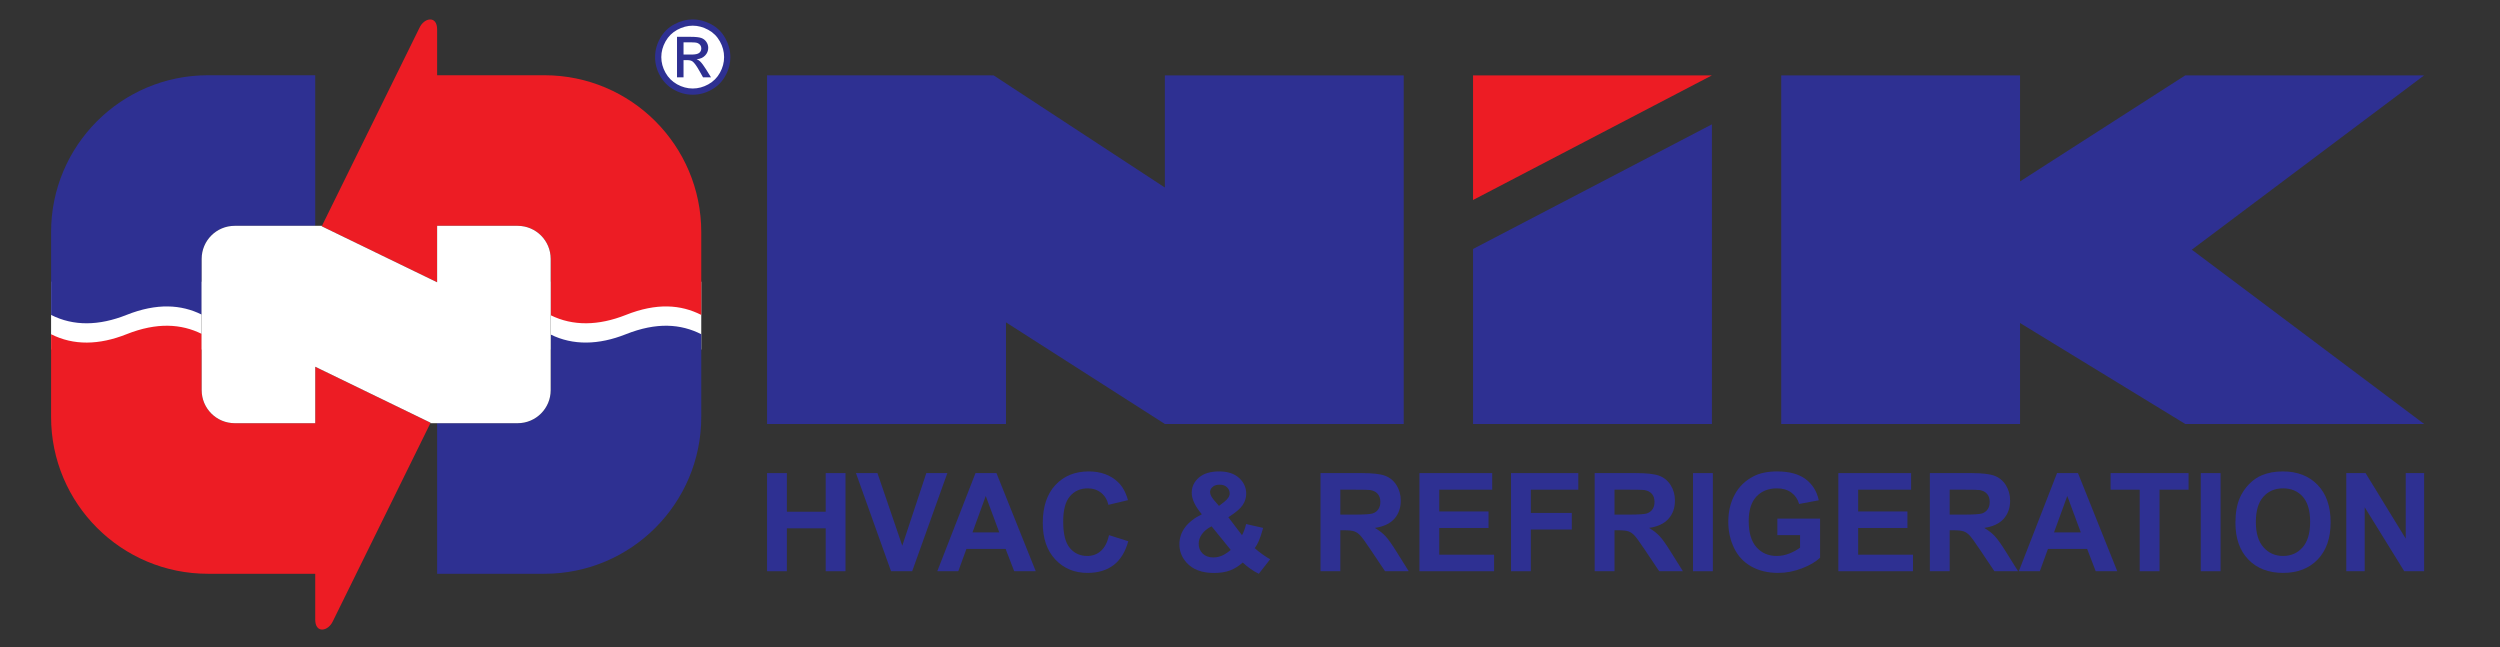
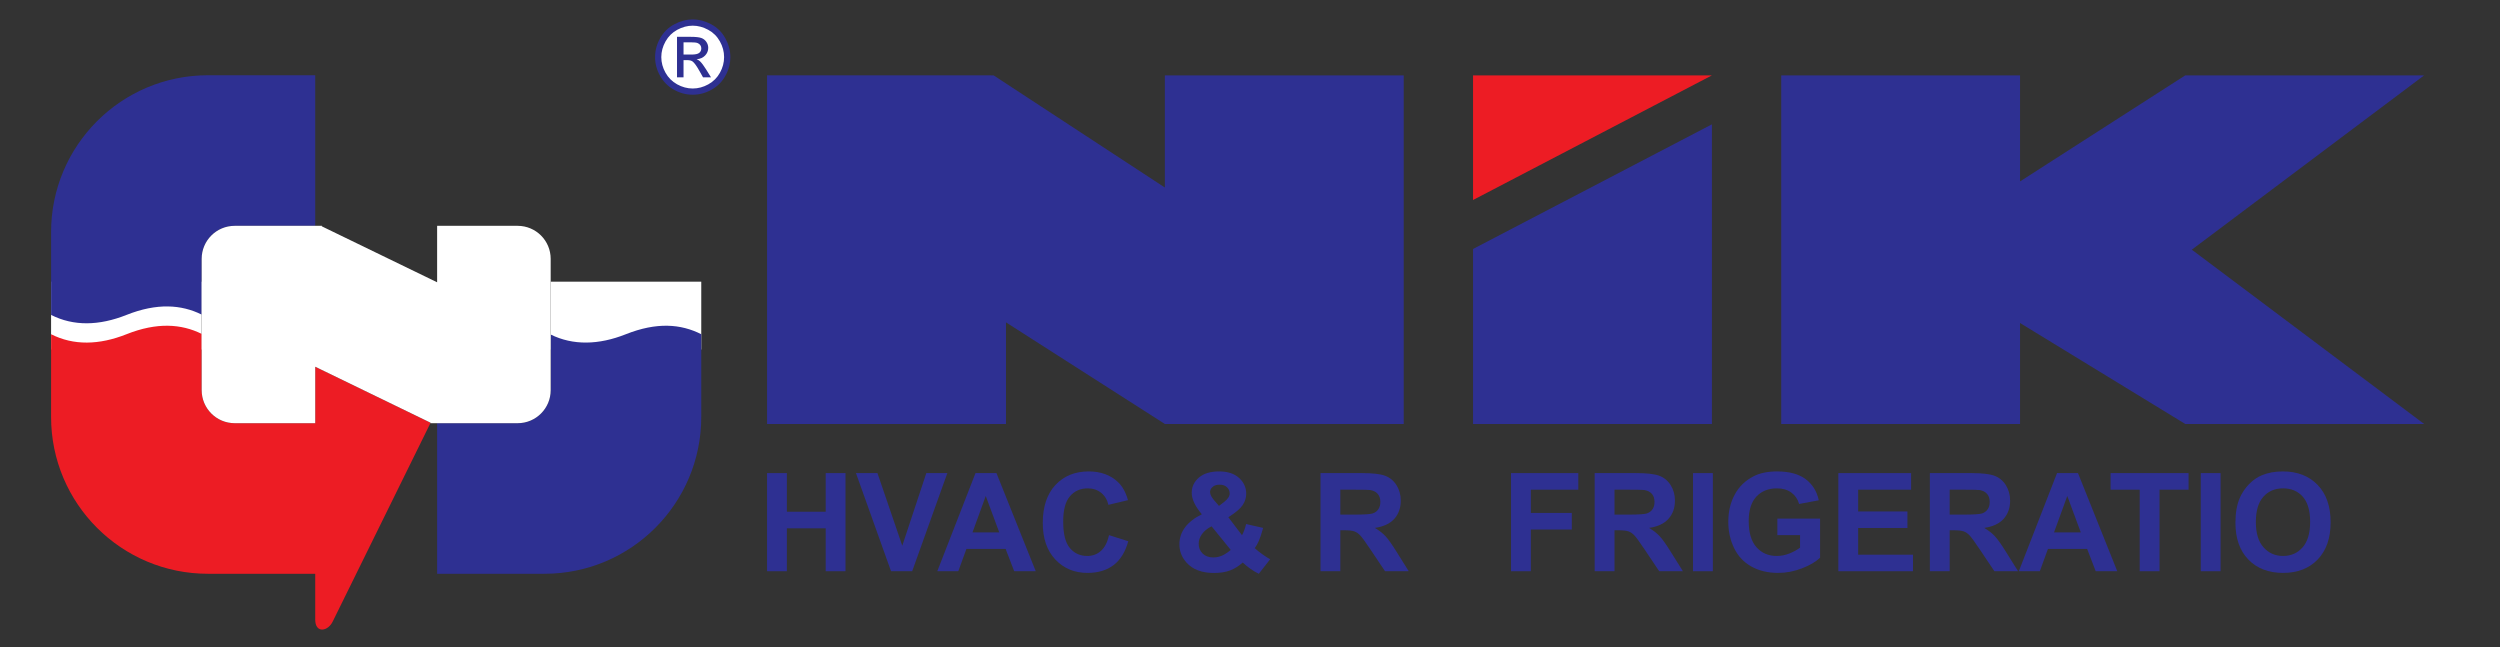
<svg xmlns="http://www.w3.org/2000/svg" width="1177.352pt" height="304.787pt" viewBox="0 0 1177.352 304.787">
  <rect x="0" y="0" width="1177.352" height="304.787" fill="#333333" stroke="none" />
  <g>
    <clipPath id="cp0">
      <path transform="matrix(1,0,0,-1,-260.708,402.267)" d="M 0 1716 L 1604.89 1716 L 1604.89 0 L 0 0 Z " />
    </clipPath>
    <g clip-path="url(#cp0)">
      <path transform="matrix(1,0,0,-1,310.227,26.885)" d="M 0 0 C 0 8.839 7.165 16.004 16.004 16.004 C 24.843 16.004 32.009 8.839 32.009 0 C 32.009 -8.839 24.843 -16.004 16.004 -16.004 C 7.165 -16.004 0 -8.839 0 0 " fill="#ffffff" fill-rule="evenodd" />
      <path transform="matrix(1,0,0,-1,-260.708,402.267)" d="M 284.765 269.613 L 355.681 269.613 L 355.681 237.657 L 284.765 237.657 Z " fill="#ffffff" fill-rule="evenodd" />
      <path transform="matrix(1,0,0,-1,-260.708,402.267)" d="M 520.045 269.613 L 590.961 269.613 L 590.961 237.657 L 520.045 237.657 Z " fill="#ffffff" fill-rule="evenodd" />
      <path transform="matrix(1,0,0,-1,339.06,34.234)" d="M 0 0 C -1.295 -2.348 -3.118 -4.167 -5.471 -5.479 C -7.818 -6.781 -10.271 -7.448 -12.817 -7.448 C -15.372 -7.448 -17.821 -6.781 -20.174 -5.479 C -22.525 -4.167 -24.345 -2.348 -25.657 0 C -26.962 2.337 -27.626 4.788 -27.626 7.334 C -27.626 9.906 -26.957 12.375 -25.622 14.747 C -24.288 17.119 -22.451 18.938 -20.095 20.216 C -17.733 21.493 -15.311 22.143 -12.817 22.143 C -10.351 22.143 -7.929 21.493 -5.567 20.216 C -3.198 18.938 -1.356 17.119 -.035 14.747 C 1.295 12.375 1.946 9.906 1.946 7.334 C 1.946 4.788 1.3 2.337 0 0 M 2.52 16.225 C .942 19.077 -1.272 21.26 -4.101 22.783 C -6.942 24.31 -9.836 25.07 -12.817 25.07 C -15.796 25.07 -18.702 24.31 -21.526 22.783 C -24.367 21.26 -26.587 19.077 -28.173 16.225 C -29.754 13.393 -30.551 10.42 -30.551 7.334 C -30.551 4.277 -29.78 1.344 -28.208 -1.462 C -26.644 -4.287 -24.446 -6.485 -21.641 -8.034 C -18.835 -9.602 -15.893 -10.373 -12.817 -10.373 C -9.743 -10.373 -6.814 -9.602 -3.999 -8.034 C -1.193 -6.485 1 -4.287 2.55 -1.462 C 4.118 1.344 4.894 4.277 4.894 7.334 C 4.894 10.42 4.092 13.393 2.52 16.225 " fill="#2e3092" fill-rule="evenodd" />
      <path transform="matrix(1,0,0,-1,325.657,25.695)" d="M 0 0 L -3.753 0 L -3.753 5.762 L -.256 5.762 C 1.255 5.762 2.281 5.657 2.841 5.427 C 3.4 5.208 3.832 4.876 4.145 4.439 C 4.462 3.988 4.615 3.484 4.615 2.922 C 4.615 2.034 4.285 1.332 3.643 .797 C 2.99 .271 1.775 0 0 0 M 6.871 -6.997 C 5.757 -5.222 4.814 -3.96 4.048 -3.213 C 3.643 -2.817 3.097 -2.474 2.427 -2.201 C 4.069 -2.072 5.391 -1.491 6.391 -.463 C 7.387 .574 7.88 1.779 7.88 3.173 C 7.88 4.162 7.58 5.096 6.994 5.973 C 6.391 6.855 5.598 7.461 4.594 7.815 C 3.59 8.166 1.973 8.349 -.277 8.349 L -6.827 8.349 L -6.827 -10.732 L -3.753 -10.732 L -3.753 -2.625 L -1.947 -2.625 C -.859 -2.625 -.031 -2.848 .523 -3.275 C 1.344 -3.878 2.4 -5.356 3.734 -7.717 L 5.431 -10.732 L 9.188 -10.732 L 6.871 -6.997 Z " fill="#2e3092" fill-rule="evenodd" />
      <path transform="matrix(1,0,0,-1,294.759,157.396)" d="M 0 0 C -12.843 -5.101 -24.909 -5.343 -35.422 -.144 L -35.422 -26.351 C -35.422 -34.939 -42.385 -41.902 -50.974 -41.902 L -88.9 -41.902 L -88.9 -112.818 L -38.378 -112.818 C 2.42 -112.818 35.494 -79.744 35.494 -38.946 L 35.494 0 C 25.86 4.872 14.527 5.77 0 0 " fill="#2e3092" fill-rule="evenodd" />
      <path transform="matrix(1,0,0,-1,59.586,148.307)" d="M 0 0 C 14.362 5.706 25.824 4.885 35.387 .157 L 35.387 26.403 C 35.387 34.992 42.351 41.955 50.939 41.955 L 88.864 41.955 L 88.864 112.87 L 38.344 112.87 C -2.455 112.87 -35.528 79.797 -35.528 38.999 L -35.528 0 C -24.936 -5.367 -12.977 -5.152 0 0 " fill="#2e3092" fill-rule="evenodd" />
-       <path transform="matrix(1,0,0,-1,256.381,35.437)" d="M 0 0 L -50.506 0 L -50.506 .021 L -50.522 .021 L -50.522 21.579 C -50.522 28.259 -56.653 27.184 -58.869 22.27 C -74.462 -9.329 -89.274 -39.532 -104.862 -71.132 L -50.522 -97.505 L -50.522 -71.158 L -50.506 -71.158 L -50.506 -70.915 L -12.596 -70.915 C -4.007 -70.915 2.956 -77.878 2.956 -86.467 L 2.956 -113.013 C 13.469 -118.213 25.535 -117.97 38.378 -112.87 C 52.905 -107.1 64.238 -107.998 73.872 -112.87 L 73.872 -73.871 C 73.872 -33.073 40.798 0 0 0 " fill="#ed1c24" fill-rule="evenodd" />
      <path transform="matrix(1,0,0,-1,148.451,172.707)" d="M 0 0 L 0 -26.348 L -.016 -26.348 L -.016 -26.591 L -37.926 -26.591 C -46.515 -26.591 -53.479 -19.628 -53.479 -11.039 L -53.479 15.468 C -63.041 20.195 -74.503 21.017 -88.865 15.312 C -101.842 10.158 -113.801 9.944 -124.394 15.312 L -124.394 -23.635 C -124.394 -64.433 -91.32 -97.507 -50.521 -97.507 L -.016 -97.507 L -.016 -97.527 L 0 -97.527 L 0 -119.084 C 0 -125.765 6.132 -124.689 8.347 -119.775 C 23.939 -88.177 38.753 -57.974 54.341 -26.374 L 0 0 Z " fill="#ed1c24" fill-rule="evenodd" />
      <path transform="matrix(1,0,0,-1,259.337,148.45)" d="M 0 0 L 0 -35.297 C 0 -43.886 -6.963 -50.849 -15.552 -50.849 L -56.653 -50.849 C -56.617 -50.775 -56.582 -50.704 -56.546 -50.631 L -110.886 -24.258 L -110.886 -50.605 L -110.902 -50.605 L -110.902 -50.849 L -148.812 -50.849 C -157.401 -50.849 -164.363 -43.886 -164.363 -35.297 L -164.363 -16.104 L -164.363 -8.789 L -164.363 26.546 C -164.363 35.135 -157.401 42.098 -148.812 42.098 L -107.712 42.098 C -107.748 42.024 -107.783 41.954 -107.819 41.881 L -53.478 15.508 L -53.478 41.854 L -53.462 41.854 L -53.462 42.098 L -15.552 42.098 C -6.963 42.098 0 35.135 0 26.546 L 0 7.315 L 0 0 Z " fill="#ffffff" fill-rule="evenodd" />
      <path transform="matrix(1,0,0,-1,361.239,35.47)" d="M 0 0 L 0 -164.195 L 112.524 -164.195 L 112.524 -116.347 L 187.338 -164.195 L 299.828 -164.195 L 299.828 -.024 L 187.338 -.024 L 187.338 -52.844 L 106.693 -.024 L 0 0 Z " fill="#2e3092" fill-rule="evenodd" />
      <path transform="matrix(1,0,0,-1,693.716,117.25)" d="M 0 0 L 0 -82.415 L 112.49 -82.415 L 112.49 58.693 L 0 0 Z " fill="#2e3092" fill-rule="evenodd" />
      <path transform="matrix(1,0,0,-1,693.716,35.494)" d="M 0 0 L 0 -58.693 L 112.49 0 L 0 0 Z " fill="#ed1c24" fill-rule="evenodd" />
      <path transform="matrix(1,0,0,-1,838.852,35.494)" d="M 0 0 L 0 -164.171 L 112.468 -164.171 L 112.468 -116.628 L 190.271 -164.171 L 302.765 -164.171 L 193.36 -82.086 L 302.765 0 L 190.271 0 L 112.468 -49.94 L 112.468 0 L 0 0 Z " fill="#2e3092" fill-rule="evenodd" />
      <path transform="matrix(1,0,0,-1,361.239,269.016)" d="M 0 0 L 0 46.215 L 9.333 46.215 L 9.333 28.024 L 27.616 28.024 L 27.616 46.215 L 36.946 46.215 L 36.946 0 L 27.616 0 L 27.616 20.207 L 9.333 20.207 L 9.333 0 L 0 0 Z " fill="#2e3092" />
      <path transform="matrix(1,0,0,-1,419.624,269.016)" d="M 0 0 L -16.519 46.215 L -6.4 46.215 L 5.295 12.011 L 16.613 46.215 L 26.513 46.215 L 9.961 0 L 0 0 Z " fill="#2e3092" />
      <path transform="matrix(1,0,0,-1,470.597,250.733)" d="M 0 0 L -6.367 17.149 L -12.609 0 L 0 0 Z M 17.18 -18.283 L 7.031 -18.283 L 2.996 -7.786 L -15.478 -7.786 L -19.292 -18.283 L -29.191 -18.283 L -11.19 27.932 L -1.324 27.932 L 17.18 -18.283 Z " fill="#2e3092" />
      <path transform="matrix(1,0,0,-1,522.299,252.023)" d="M 0 0 L 9.046 -2.871 C 7.66 -7.914 5.352 -11.66 2.128 -14.108 C -1.099 -16.557 -5.192 -17.78 -10.151 -17.78 C -16.288 -17.78 -21.331 -15.686 -25.284 -11.492 C -29.233 -7.3 -31.21 -1.568 -31.21 5.705 C -31.21 13.396 -29.225 19.369 -25.251 23.625 C -21.279 27.881 -16.058 30.009 -9.584 30.009 C -3.931 30.009 .662 28.339 4.192 24.996 C 6.294 23.021 7.869 20.186 8.92 16.484 L -.315 14.278 C -.863 16.675 -2.002 18.565 -3.736 19.953 C -5.471 21.341 -7.577 22.033 -10.056 22.033 C -13.484 22.033 -16.262 20.805 -18.395 18.345 C -20.527 15.887 -21.595 11.903 -21.595 6.397 C -21.595 .555 -20.544 -3.606 -18.442 -6.085 C -16.34 -8.566 -13.609 -9.805 -10.246 -9.805 C -7.767 -9.805 -5.634 -9.018 -3.848 -7.442 C -2.062 -5.864 -.778 -3.386 0 0 " fill="#2e3092" />
      <path transform="matrix(1,0,0,-1,574.059,238.247)" d="M 0 0 L 2.396 1.827 C 4.164 3.193 5.046 4.548 5.046 5.896 C 5.046 7.029 4.619 7.995 3.768 8.794 C 2.918 9.594 1.768 9.992 .315 9.992 C -1.091 9.992 -2.194 9.641 -2.993 8.937 C -3.793 8.232 -4.191 7.418 -4.191 6.493 C -4.191 5.399 -3.518 4.076 -2.173 2.521 L 0 0 Z M -3.466 -9.615 C -5.506 -10.646 -7.029 -11.885 -8.037 -13.335 C -9.045 -14.786 -9.551 -16.267 -9.551 -17.78 C -9.551 -19.692 -8.924 -21.253 -7.674 -22.461 C -6.424 -23.671 -4.749 -24.275 -2.647 -24.275 C -1.26 -24.275 .074 -24.003 1.357 -23.455 C 2.639 -22.909 4.035 -22.005 5.549 -20.743 L -3.466 -9.615 Z M 24.117 -25.125 L 18.758 -31.967 C 16.132 -30.686 13.61 -28.921 11.192 -26.669 C 9.321 -28.352 7.335 -29.592 5.233 -30.392 C 3.132 -31.188 .631 -31.589 -2.268 -31.589 C -8.027 -31.589 -12.357 -29.969 -15.256 -26.733 C -17.505 -24.232 -18.629 -21.353 -18.629 -18.096 C -18.629 -15.133 -17.747 -12.469 -15.981 -10.104 C -14.217 -7.74 -11.579 -5.687 -8.068 -3.94 C -9.646 -2.071 -10.832 -.289 -11.631 1.402 C -12.431 3.094 -12.829 4.697 -12.829 6.208 C -12.829 9.005 -11.709 11.373 -9.473 13.318 C -7.232 15.261 -4.045 16.233 .095 16.233 C 4.088 16.233 7.21 15.214 9.459 13.176 C 11.707 11.138 12.832 8.647 12.832 5.705 C 12.832 3.834 12.274 2.06 11.162 .377 C 10.047 -1.305 7.798 -3.205 4.415 -5.328 L 10.847 -13.809 C 11.604 -12.464 12.253 -10.708 12.801 -8.545 L 20.808 -10.371 C 20.008 -13.209 19.315 -15.284 18.728 -16.599 C 18.139 -17.913 17.508 -19.009 16.836 -19.892 C 17.823 -20.816 19.1 -21.832 20.665 -22.936 C 22.231 -24.038 23.382 -24.769 24.117 -25.125 " fill="#2e3092" />
      <path transform="matrix(1,0,0,-1,631.213,242.347)" d="M 0 0 L 6.903 0 C 11.38 0 14.175 .19 15.289 .567 C 16.402 .947 17.275 1.597 17.906 2.522 C 18.535 3.447 18.851 4.603 18.851 5.99 C 18.851 7.544 18.436 8.802 17.604 9.758 C 16.774 10.714 15.603 11.318 14.092 11.57 C 13.335 11.675 11.064 11.727 7.28 11.727 L 0 11.727 L 0 0 Z M -9.332 -26.669 L -9.332 19.546 L 10.308 19.546 C 15.247 19.546 18.836 19.131 21.073 18.3 C 23.312 17.47 25.104 15.994 26.448 13.871 C 27.794 11.748 28.465 9.321 28.465 6.588 C 28.465 3.122 27.445 .257 25.407 -2.002 C 23.369 -4.26 20.321 -5.684 16.267 -6.271 C 18.283 -7.451 19.948 -8.741 21.263 -10.15 C 22.575 -11.558 24.347 -14.061 26.574 -17.651 L 32.218 -26.669 L 21.057 -26.669 L 14.313 -16.612 C 11.916 -13.019 10.276 -10.756 9.395 -9.818 C 8.512 -8.884 7.575 -8.243 6.588 -7.896 C 5.599 -7.551 4.035 -7.375 1.891 -7.375 L 0 -7.375 L 0 -26.669 L -9.332 -26.669 Z " fill="#2e3092" />
-       <path transform="matrix(1,0,0,-1,668.474,269.016)" d="M 0 0 L 0 46.215 L 34.268 46.215 L 34.268 38.396 L 9.33 38.396 L 9.33 28.152 L 32.533 28.152 L 32.533 20.364 L 9.33 20.364 L 9.33 7.786 L 35.15 7.786 L 35.15 0 L 0 0 Z " fill="#2e3092" />
      <path transform="matrix(1,0,0,-1,711.6,269.016)" d="M 0 0 L 0 46.215 L 31.682 46.215 L 31.682 38.396 L 9.33 38.396 L 9.33 27.457 L 28.624 27.457 L 28.624 19.641 L 9.33 19.641 L 9.33 0 L 0 0 Z " fill="#2e3092" />
      <path transform="matrix(1,0,0,-1,760.332,242.347)" d="M 0 0 L 6.903 0 C 11.38 0 14.174 .19 15.289 .567 C 16.401 .947 17.274 1.597 17.905 2.522 C 18.534 3.447 18.85 4.603 18.85 5.99 C 18.85 7.544 18.435 8.802 17.605 9.758 C 16.774 10.714 15.603 11.318 14.091 11.57 C 13.334 11.675 11.065 11.727 7.28 11.727 L 0 11.727 L 0 0 Z M -9.333 -26.669 L -9.333 19.546 L 10.308 19.546 C 15.246 19.546 18.836 19.131 21.072 18.3 C 23.313 17.47 25.104 15.994 26.448 13.871 C 27.793 11.748 28.465 9.321 28.465 6.588 C 28.465 3.122 27.444 .257 25.407 -2.002 C 23.369 -4.26 20.32 -5.684 16.267 -6.271 C 18.283 -7.451 19.948 -8.741 21.263 -10.15 C 22.574 -11.558 24.347 -14.061 26.574 -17.651 L 32.218 -26.669 L 21.056 -26.669 L 14.312 -16.612 C 11.916 -13.019 10.276 -10.756 9.394 -9.818 C 8.512 -8.884 7.574 -8.243 6.588 -7.896 C 5.599 -7.551 4.035 -7.375 1.891 -7.375 L 0 -7.375 L 0 -26.669 L -9.333 -26.669 Z " fill="#2e3092" />
      <path transform="matrix(1,0,0,-1,-260.708,402.267)" d="M 1058.02 179.466 L 1067.352 179.466 L 1067.352 133.251 L 1058.02 133.251 Z " fill="#2e3092" />
      <path transform="matrix(1,0,0,-1,837.032,252.023)" d="M 0 0 L 0 7.785 L 20.112 7.785 L 20.112 -10.626 C 18.157 -12.517 15.325 -14.182 11.617 -15.622 C 7.906 -17.062 4.149 -17.78 .346 -17.78 C -4.488 -17.78 -8.702 -16.768 -12.296 -14.739 C -15.89 -12.711 -18.59 -9.813 -20.397 -6.038 C -22.205 -2.266 -23.108 1.838 -23.108 6.271 C -23.108 11.083 -22.098 15.36 -20.082 19.102 C -18.065 22.843 -15.111 25.711 -11.224 27.708 C -8.261 29.243 -4.571 30.009 -.159 30.009 C 5.579 30.009 10.061 28.807 13.287 26.4 C 16.514 23.993 18.587 20.667 19.512 16.423 L 10.246 14.688 C 9.594 16.959 8.369 18.75 6.571 20.064 C 4.775 21.376 2.531 22.033 -.159 22.033 C -4.234 22.033 -7.478 20.74 -9.883 18.157 C -12.291 15.571 -13.494 11.735 -13.494 6.649 C -13.494 1.164 -12.274 -2.949 -9.836 -5.691 C -7.399 -8.434 -4.204 -9.805 -.254 -9.805 C 1.701 -9.805 3.66 -9.423 5.627 -8.654 C 7.591 -7.889 9.278 -6.958 10.687 -5.864 L 10.687 0 L 0 0 Z " fill="#2e3092" />
      <path transform="matrix(1,0,0,-1,865.752,269.016)" d="M 0 0 L 0 46.215 L 34.268 46.215 L 34.268 38.396 L 9.33 38.396 L 9.33 28.152 L 32.533 28.152 L 32.533 20.364 L 9.33 20.364 L 9.33 7.786 L 35.15 7.786 L 35.15 0 L 0 0 Z " fill="#2e3092" />
      <path transform="matrix(1,0,0,-1,918.182,242.347)" d="M 0 0 L 6.903 0 C 11.38 0 14.175 .19 15.29 .567 C 16.402 .947 17.275 1.597 17.906 2.522 C 18.535 3.447 18.851 4.603 18.851 5.99 C 18.851 7.544 18.436 8.802 17.605 9.758 C 16.774 10.714 15.603 11.318 14.092 11.57 C 13.335 11.675 11.064 11.727 7.281 11.727 L 0 11.727 L 0 0 Z M -9.332 -26.669 L -9.332 19.546 L 10.308 19.546 C 15.247 19.546 18.836 19.131 21.073 18.3 C 23.312 17.47 25.104 15.994 26.449 13.871 C 27.794 11.748 28.466 9.321 28.466 6.588 C 28.466 3.122 27.445 .257 25.407 -2.002 C 23.37 -4.26 20.321 -5.684 16.268 -6.271 C 18.283 -7.451 19.949 -8.741 21.263 -10.15 C 22.575 -11.558 24.347 -14.061 26.574 -17.651 L 32.219 -26.669 L 21.057 -26.669 L 14.313 -16.612 C 11.916 -13.019 10.277 -10.756 9.395 -9.818 C 8.512 -8.884 7.575 -8.243 6.588 -7.896 C 5.599 -7.551 4.035 -7.375 1.891 -7.375 L 0 -7.375 L 0 -26.669 L -9.332 -26.669 Z " fill="#2e3092" />
      <path transform="matrix(1,0,0,-1,979.932,250.733)" d="M 0 0 L -6.367 17.149 L -12.608 0 L 0 0 Z M 17.181 -18.283 L 7.032 -18.283 L 2.997 -7.786 L -15.477 -7.786 L -19.291 -18.283 L -29.19 -18.283 L -11.189 27.932 L -1.323 27.932 L 17.181 -18.283 Z " fill="#2e3092" />
      <path transform="matrix(1,0,0,-1,1007.672,269.016)" d="M 0 0 L 0 38.396 L -13.712 38.396 L -13.712 46.215 L 23.014 46.215 L 23.014 38.396 L 9.332 38.396 L 9.332 0 L 0 0 Z " fill="#2e3092" />
      <path transform="matrix(1,0,0,-1,-260.708,402.267)" d="M 1297.13 179.466 L 1306.463 179.466 L 1306.463 133.251 L 1297.13 133.251 Z " fill="#2e3092" />
      <path transform="matrix(1,0,0,-1,1062.372,245.876)" d="M 0 0 C 0 -5.233 1.207 -9.2 3.625 -11.902 C 6.042 -14.602 9.109 -15.951 12.829 -15.951 C 16.549 -15.951 19.603 -14.611 21.986 -11.933 C 24.373 -9.252 25.566 -5.233 25.566 .125 C 25.566 5.421 24.403 9.373 22.081 11.978 C 19.759 14.585 16.675 15.887 12.829 15.887 C 8.983 15.887 5.883 14.568 3.53 11.93 C 1.177 9.294 0 5.316 0 0 M -9.615 -.315 C -9.615 4.391 -8.913 8.343 -7.504 11.536 C -6.453 13.89 -5.018 16.003 -3.2 17.873 C -1.383 19.744 .609 21.13 2.773 22.033 C 5.653 23.253 8.972 23.862 12.734 23.862 C 19.545 23.862 24.992 21.751 29.079 17.526 C 33.167 13.304 35.212 7.428 35.212 -.095 C 35.212 -7.556 33.184 -13.395 29.127 -17.607 C 25.07 -21.82 19.649 -23.927 12.86 -23.927 C 5.987 -23.927 .524 -21.832 -3.532 -17.639 C -7.587 -13.446 -9.615 -7.672 -9.615 -.315 " fill="#2e3092" />
-       <path transform="matrix(1,0,0,-1,1104.962,269.016)" d="M 0 0 L 0 46.215 L 9.078 46.215 L 27.993 15.354 L 27.993 46.215 L 36.661 46.215 L 36.661 0 L 27.3 0 L 8.668 30.138 L 8.668 0 L 0 0 Z " fill="#2e3092" />
    </g>
  </g>
</svg>